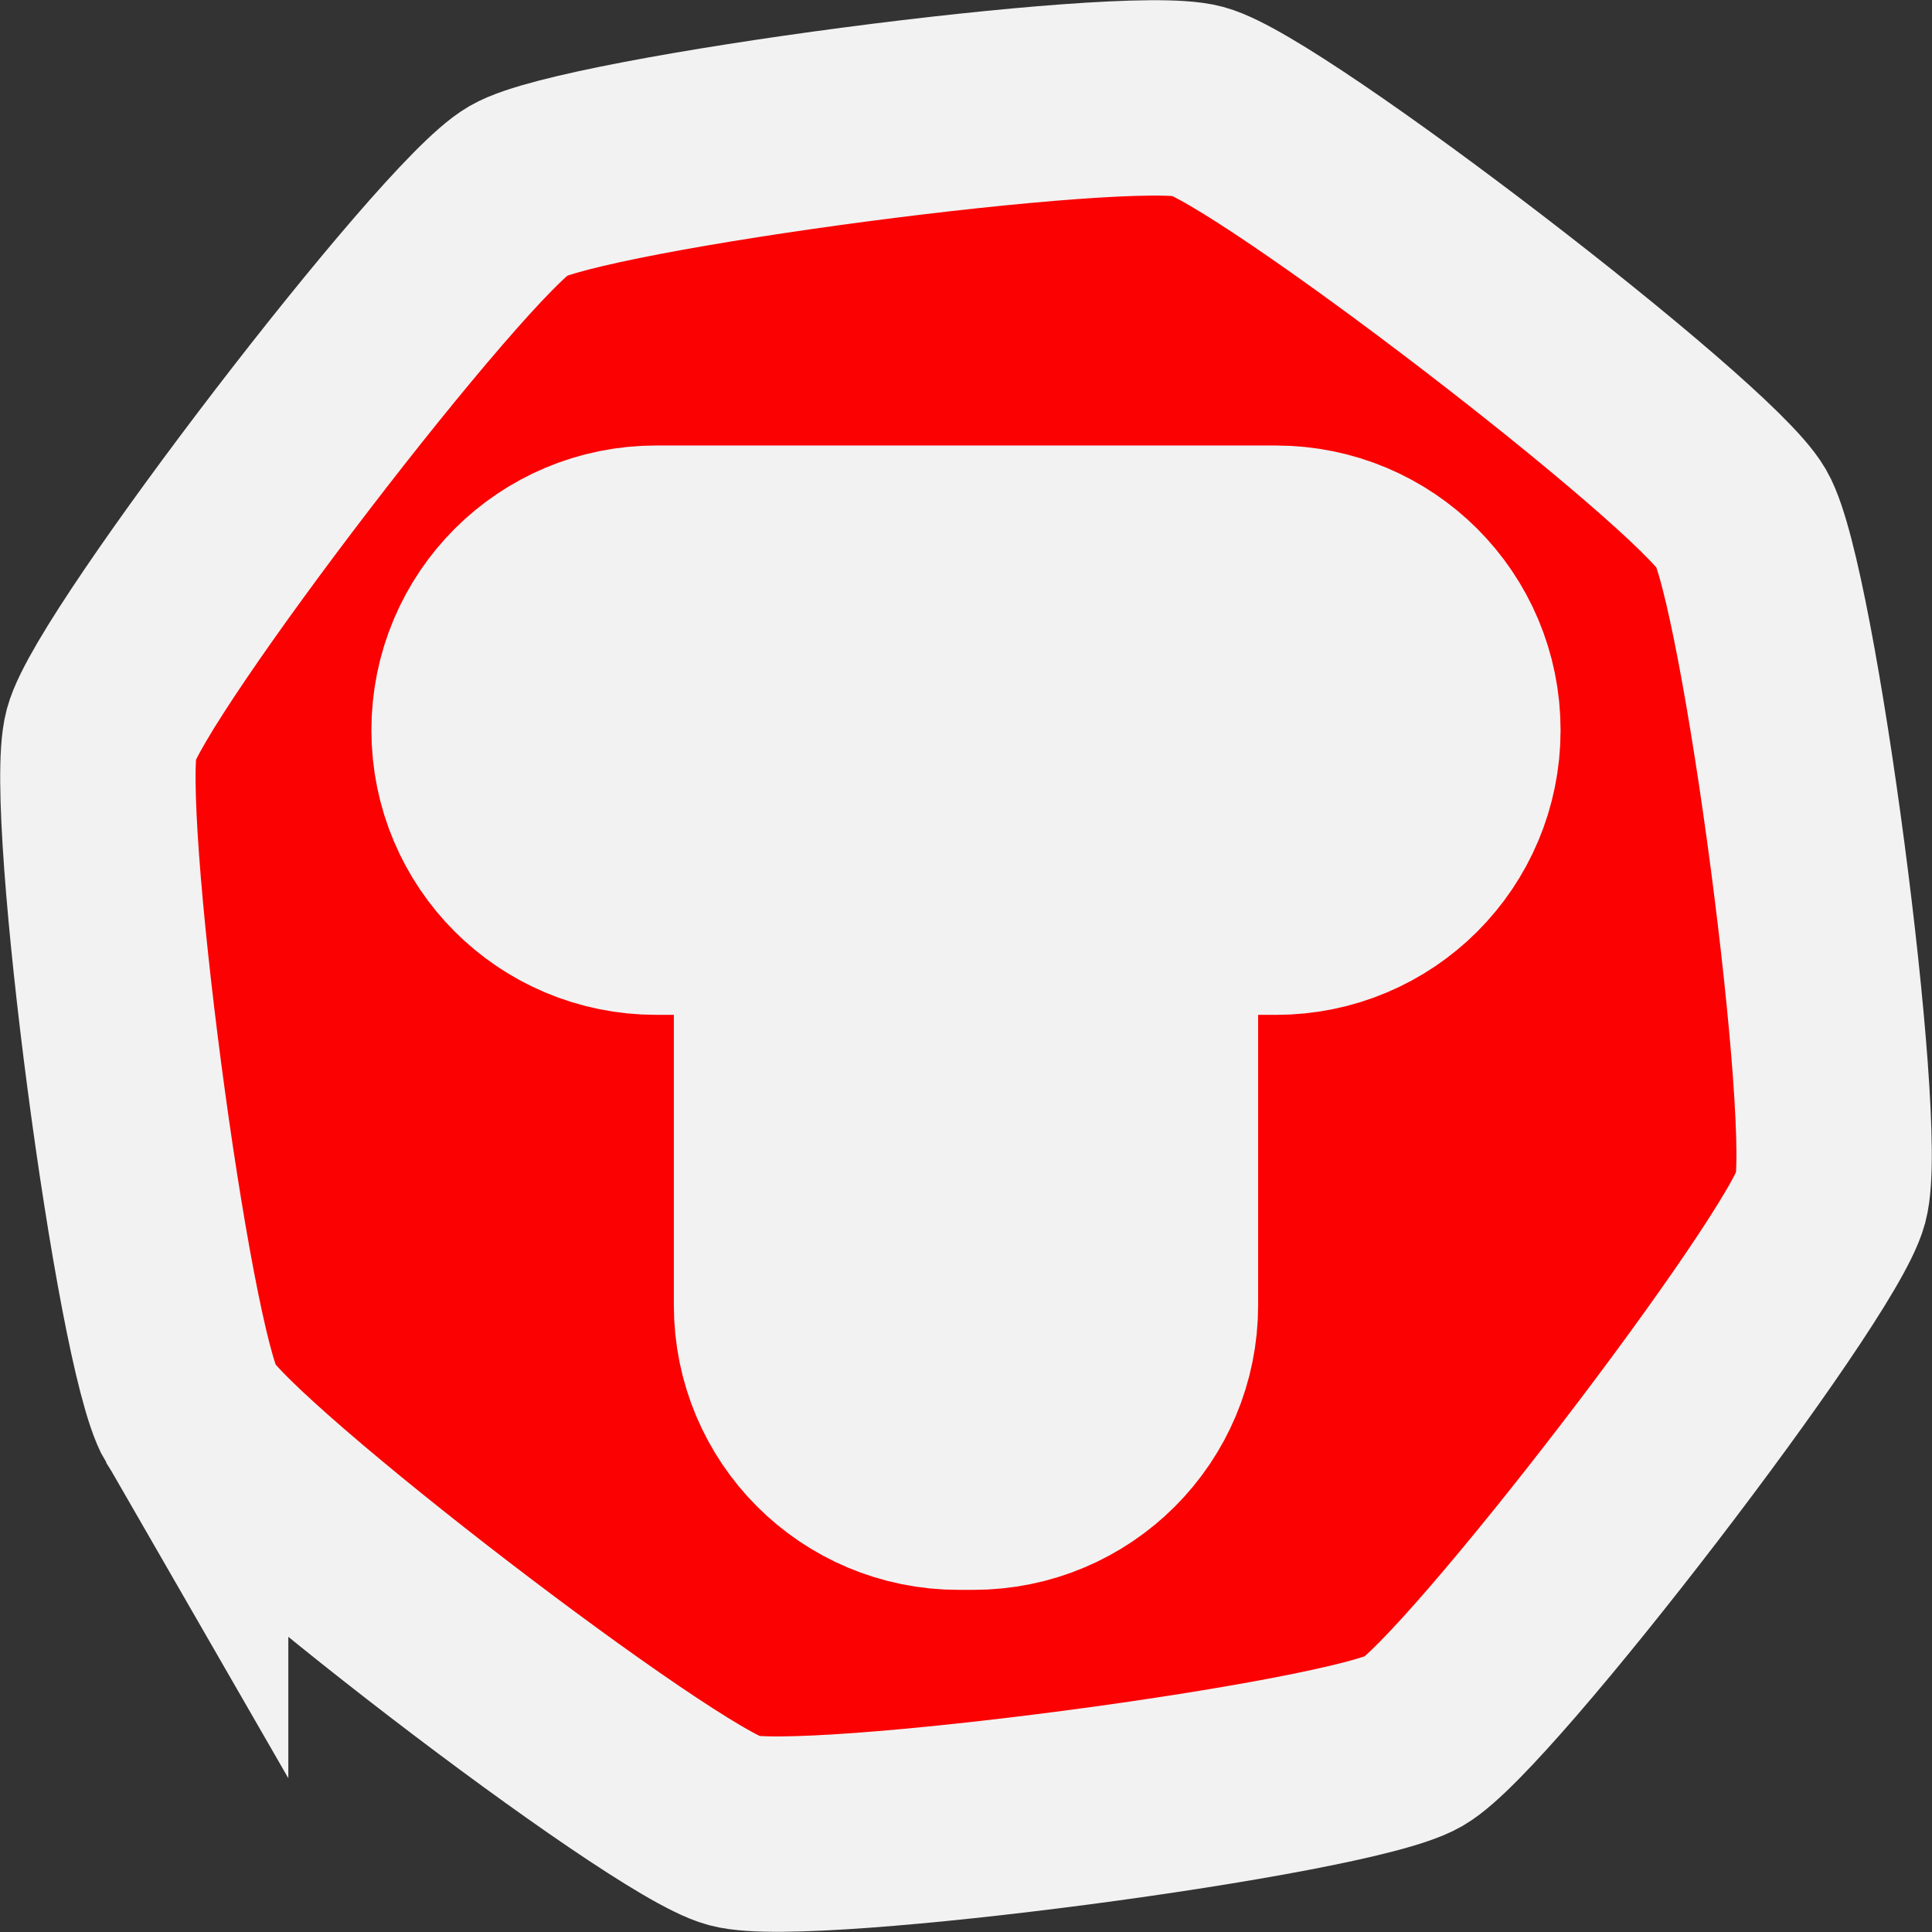
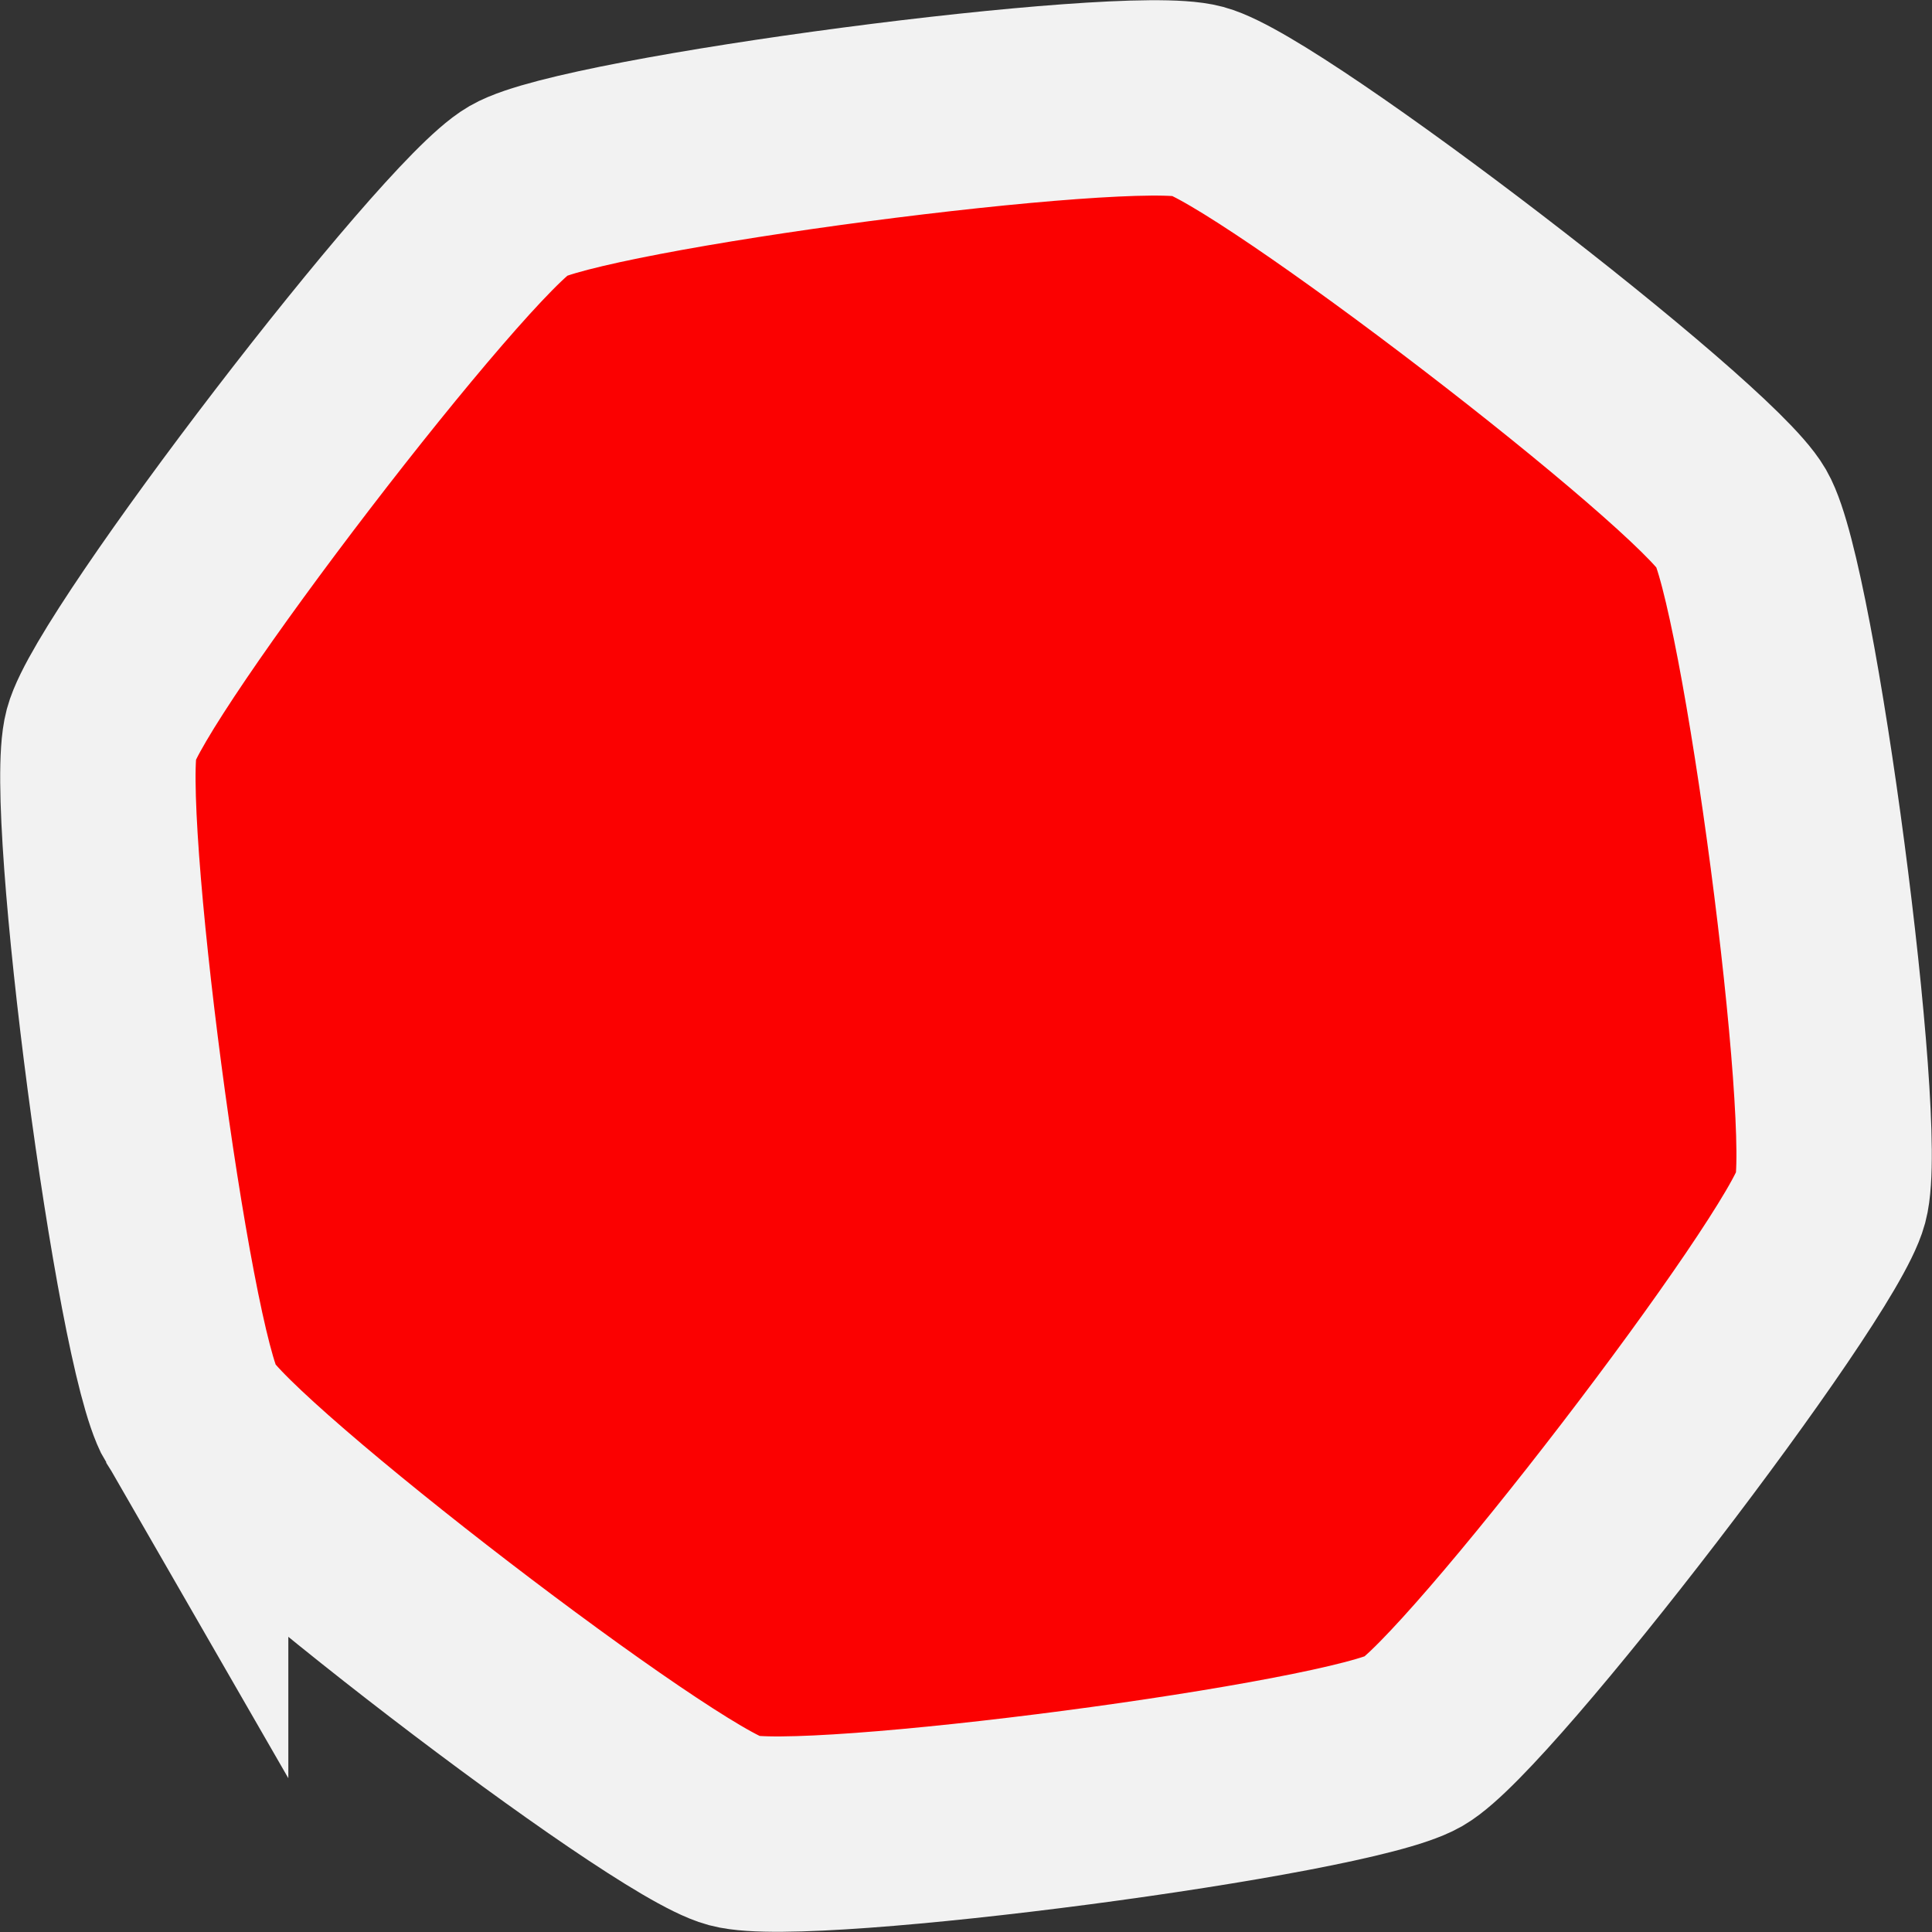
<svg xmlns="http://www.w3.org/2000/svg" width="98.888mm" height="98.888mm" viewBox="0 0 98.888 98.888" version="1.1" id="svg1">
  <rect x="0" y="0" width="98.888" height="98.888" fill="#333333" stroke="none" />
  <defs id="defs1" />
  <g id="layer1" transform="translate(-37.324,-23.564)">
    <path style="fill:#ff0000;fill-opacity:0.98;stroke:#f2f2f2;stroke-width:10;stroke-linecap:round;stroke-miterlimit:10;stroke-dasharray:none;paint-order:stroke markers fill" id="path1" d="M 68.354,82.16 C 66.425,85.501 44.255,102.513 40.529,103.511 36.802,104.51 9.096,100.862 5.755,98.933 2.414,97.004 -14.598,74.834 -15.596,71.108 c -0.999,-3.727 2.649,-31.432 4.578,-34.773 1.929,-3.341 24.099,-20.353 27.826,-21.351 3.727,-0.999 31.432,2.649 34.773,4.578 3.341,1.929 20.353,24.099 21.351,27.826 0.999,3.727 -2.649,31.432 -4.578,34.773 z" transform="matrix(-1,0,0,1,115.436,13.761)" />
-     <path id="rect1" style="fill:#ff0000;fill-opacity:0.98;stroke:#f2f2f2;stroke-width:15;stroke-linecap:round;stroke-miterlimit:10;stroke-dasharray:none;paint-order:stroke markers fill" d="m 70.905,53.866 c -3.918,0 -7.071,3.154 -7.071,7.071 0,3.918 3.154,7.071 7.071,7.071 h 8.481 c -0.042,0.313 -0.072,0.631 -0.072,0.956 v 21.405 c 0,3.918 3.154,7.071 7.071,7.071 h 0.765 c 3.918,0 7.071,-3.154 7.071,-7.071 V 68.965 c 0,-0.325 -0.03,-0.643 -0.072,-0.956 h 8.481 c 3.918,0 7.071,-3.154 7.071,-7.071 0,-3.918 -3.154,-7.071 -7.071,-7.071 z" />
  </g>
</svg>